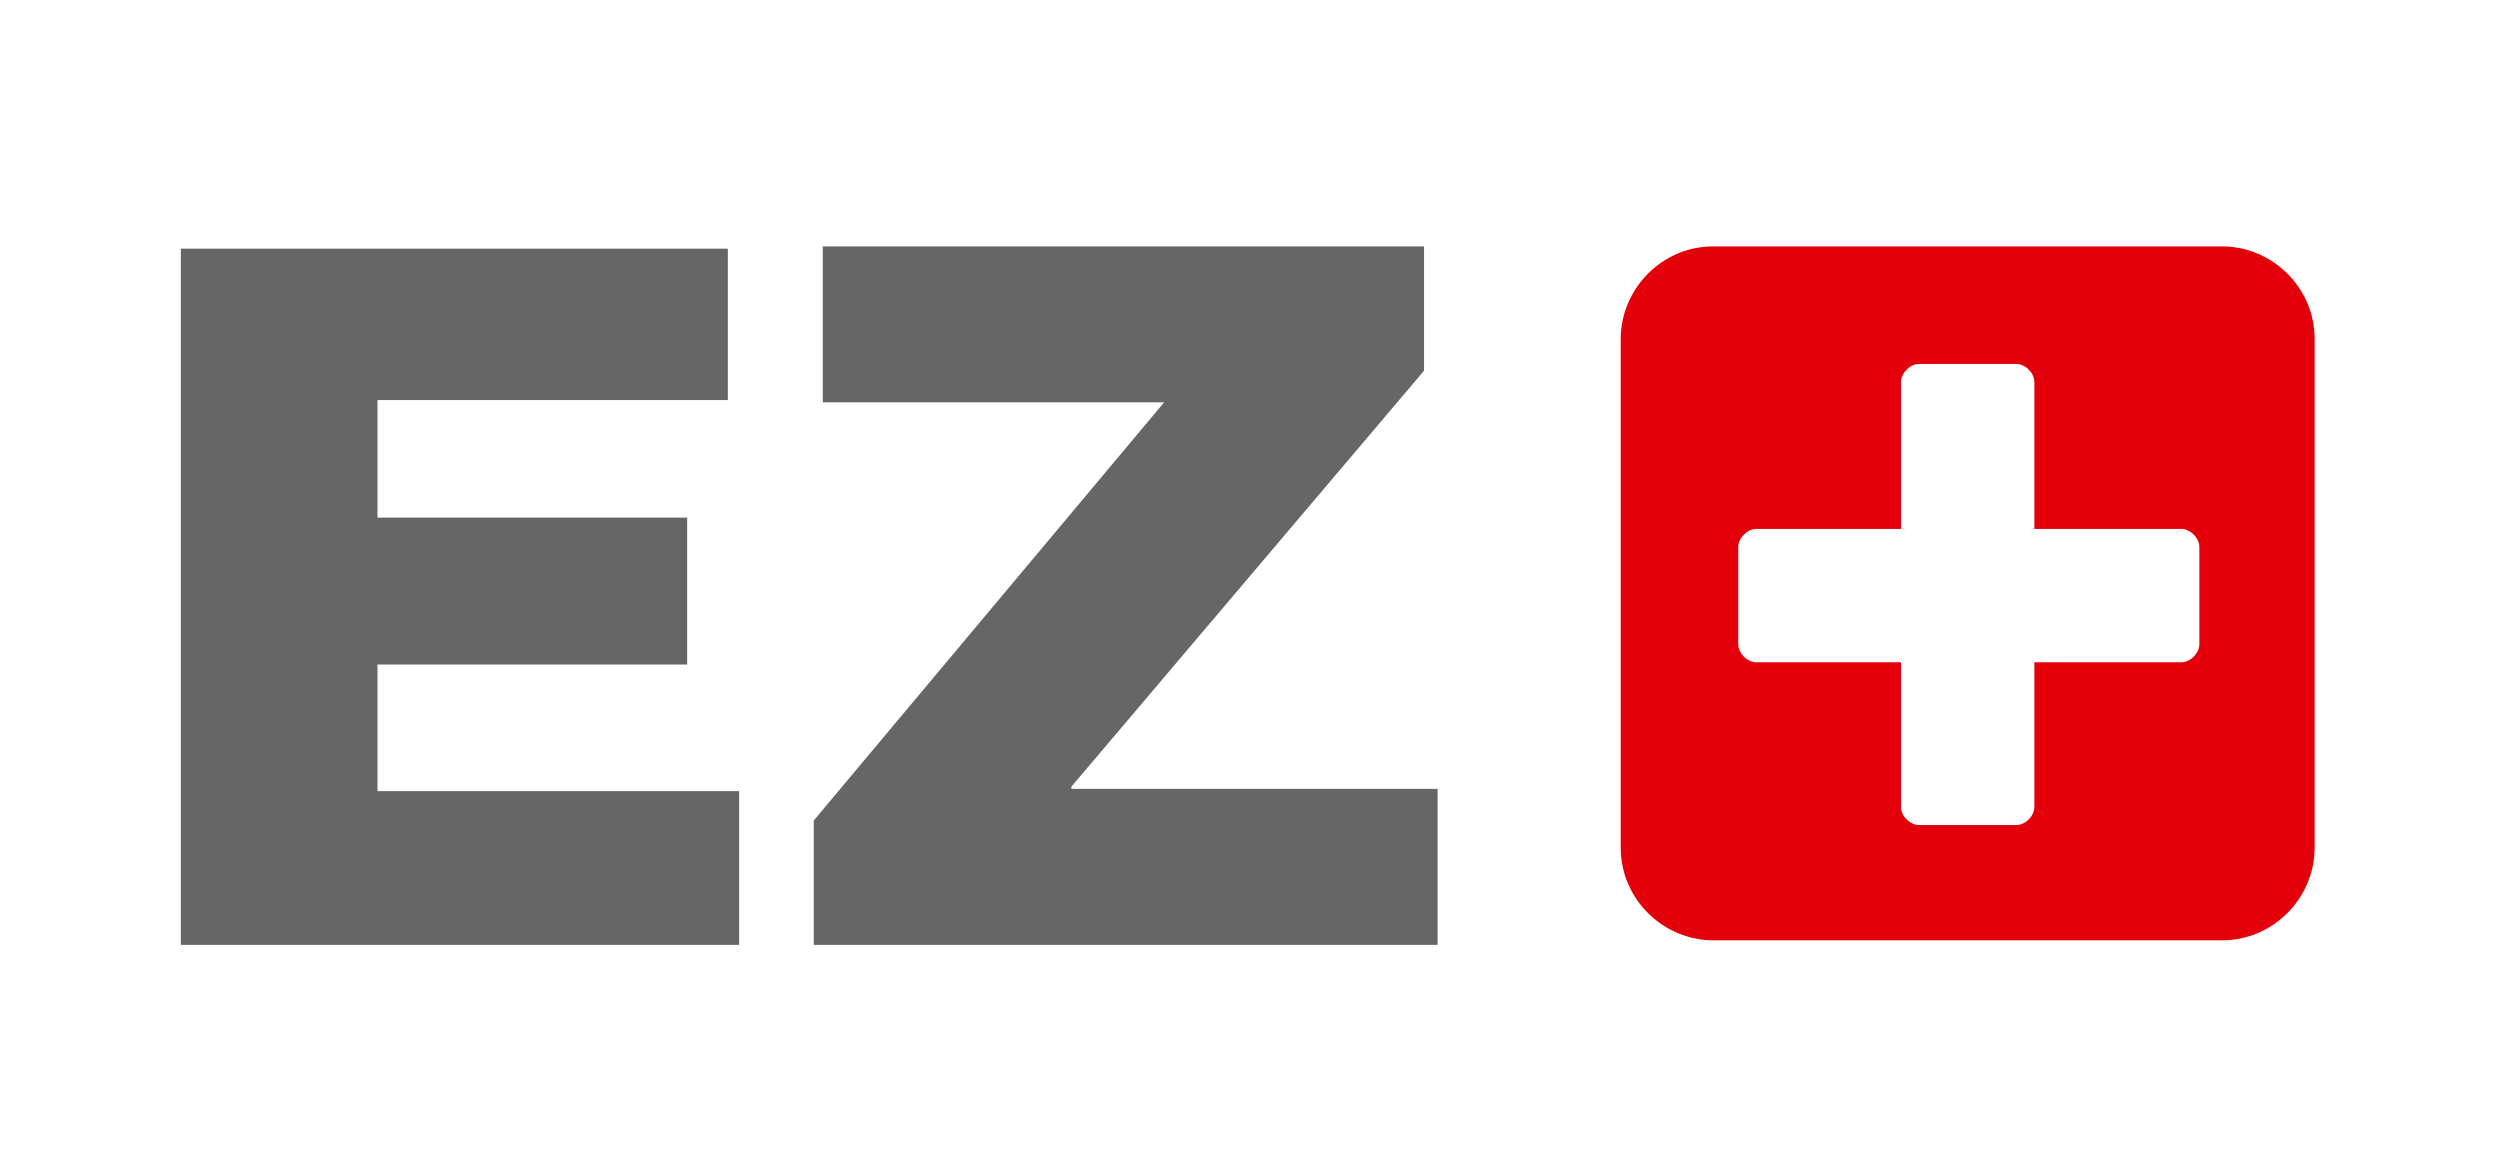
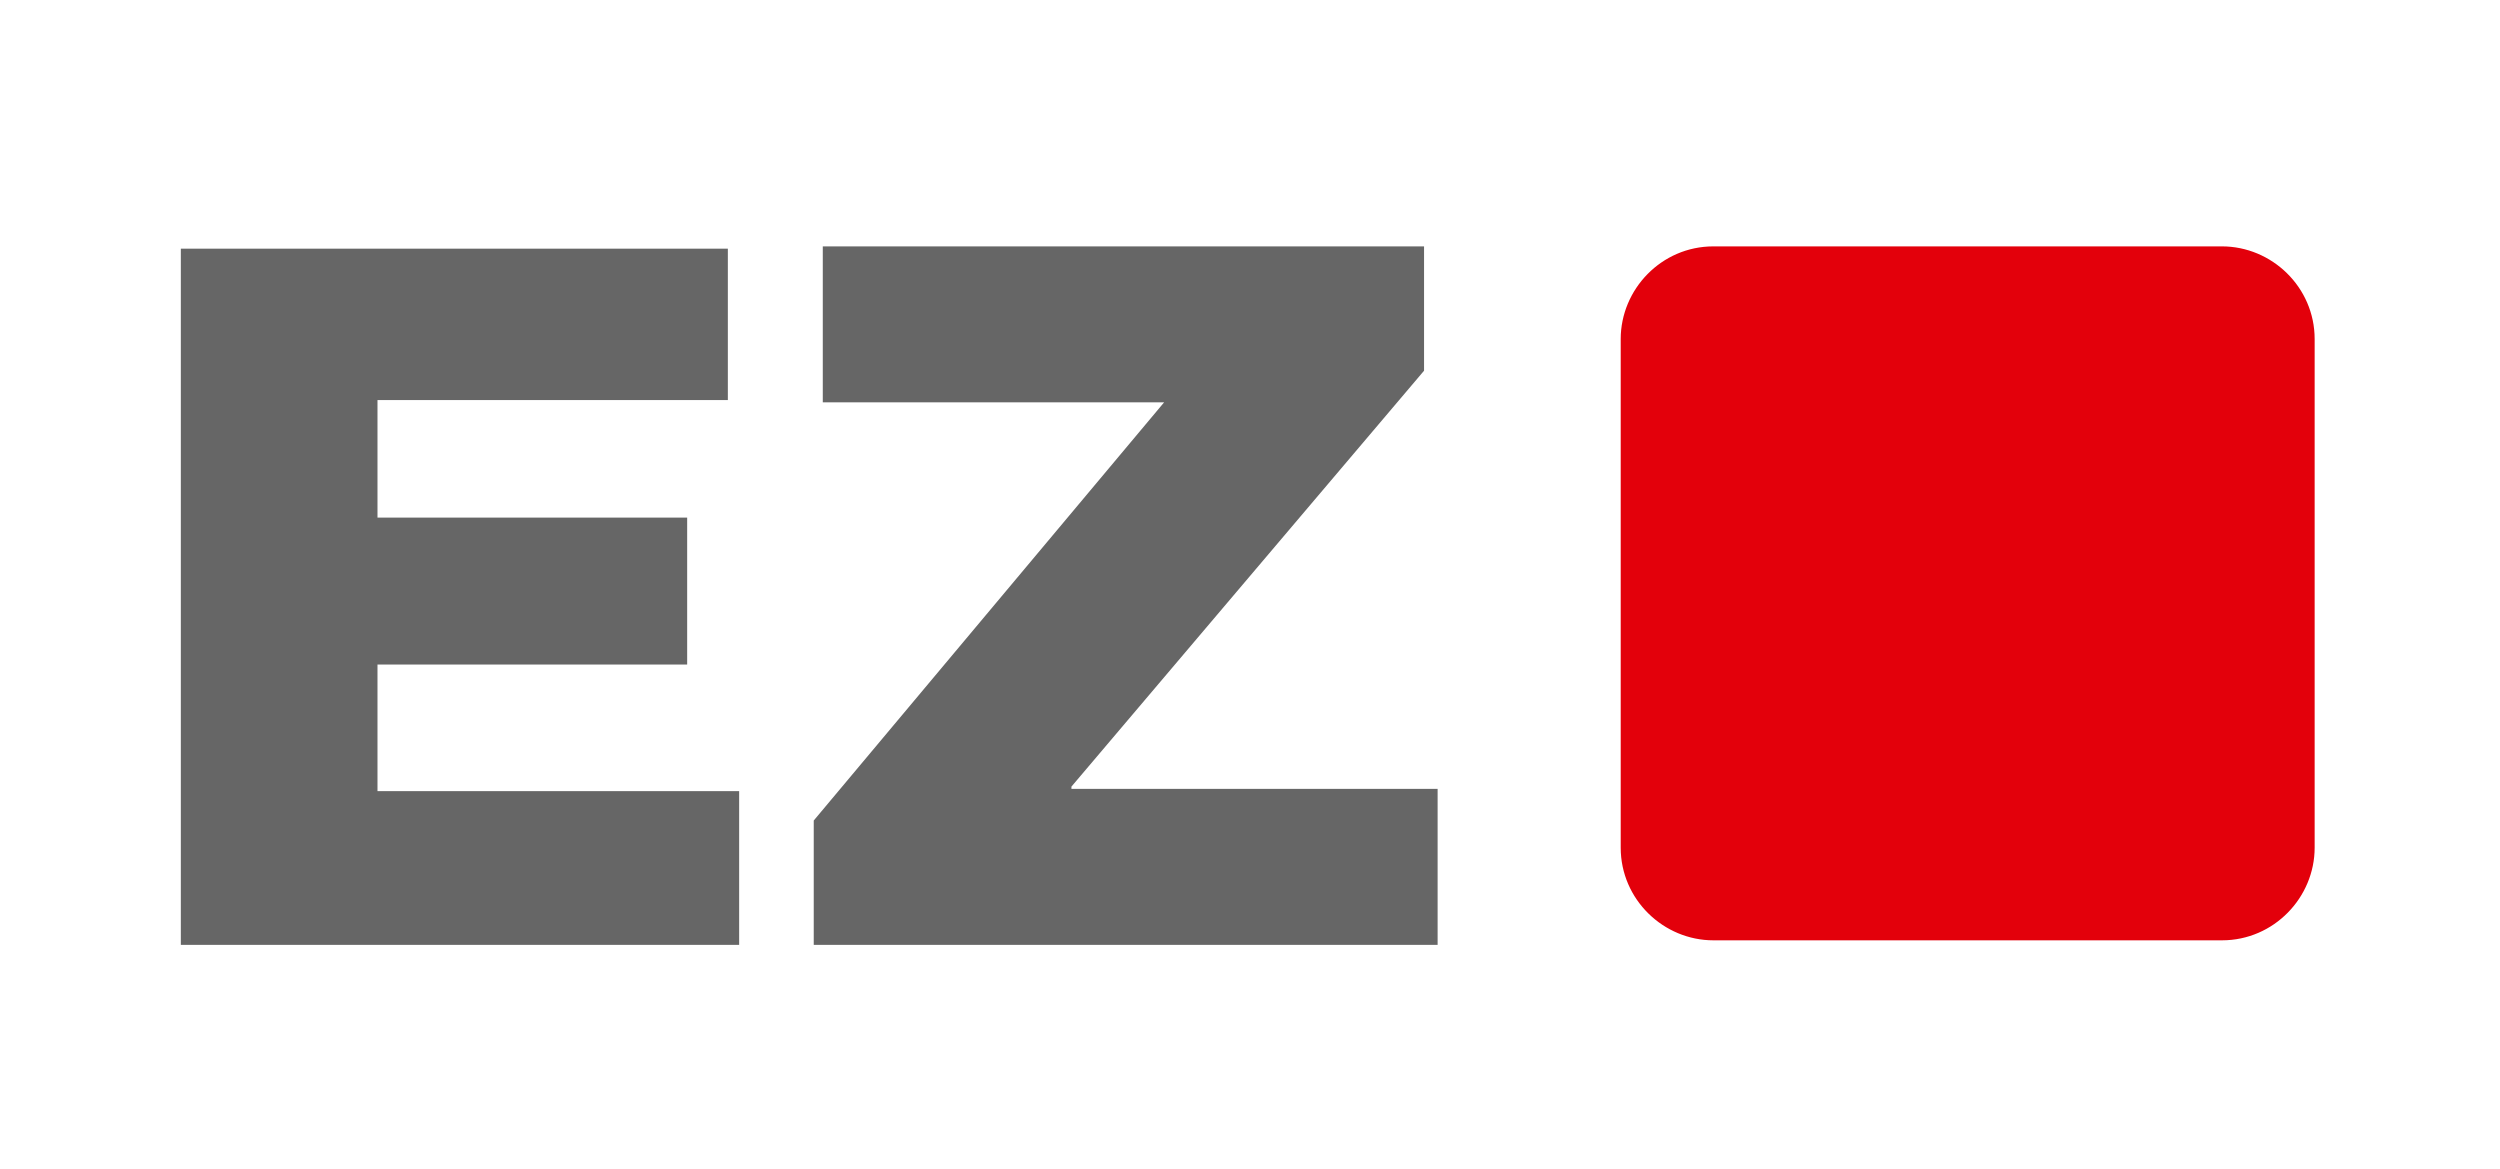
<svg xmlns="http://www.w3.org/2000/svg" version="1.1" id="Ebene_1" x="0px" y="0px" viewBox="0 0 110.6 51.7" style="enable-background:new 0 0 110.6 51.7;" xml:space="preserve">
  <style type="text/css">
	.st0{fill:#FFFFFF;}
	.st1{fill:#E3000B;}
	.st2{fill:#666666;}
</style>
  <g>
    <polygon class="st0" points="0,0 0,51.7 110.6,51.7 110.6,0 0,0  " />
    <path class="st1" d="M75.8,10.9c-2.3,0-4.1,1.9-4.1,4.1v22.5c0,2.3,1.9,4.1,4.1,4.1h22.5c2.3,0,4.1-1.9,4.1-4.1V15   c0-2.3-1.9-4.1-4.1-4.1H75.8L75.8,10.9z" />
-     <path class="st0" d="M84.9,16.1c-0.4,0-0.8,0.4-0.8,0.8v18.8c0,0.4,0.4,0.8,0.8,0.8h4.3c0.4,0,0.8-0.4,0.8-0.8V16.9   c0-0.4-0.4-0.8-0.8-0.8H84.9L84.9,16.1z" />
-     <path class="st0" d="M76.9,28.5c0,0.4,0.4,0.8,0.8,0.8h18.8c0.4,0,0.8-0.4,0.8-0.8v-4.3c0-0.4-0.4-0.8-0.8-0.8H77.7   c-0.4,0-0.8,0.4-0.8,0.8V28.5L76.9,28.5z" />
    <path class="st2" d="M16.7,35v-5.6h13.7v-6.5H16.7v-5.2h15.5v-6.7H8v30.8h24.7V35H16.7L16.7,35z M47.4,34.8L63,16.4v-5.5H36.4v6.9   h15.1L36,36.3v5.5h27.6v-6.9H47.4L47.4,34.8z" />
  </g>
</svg>